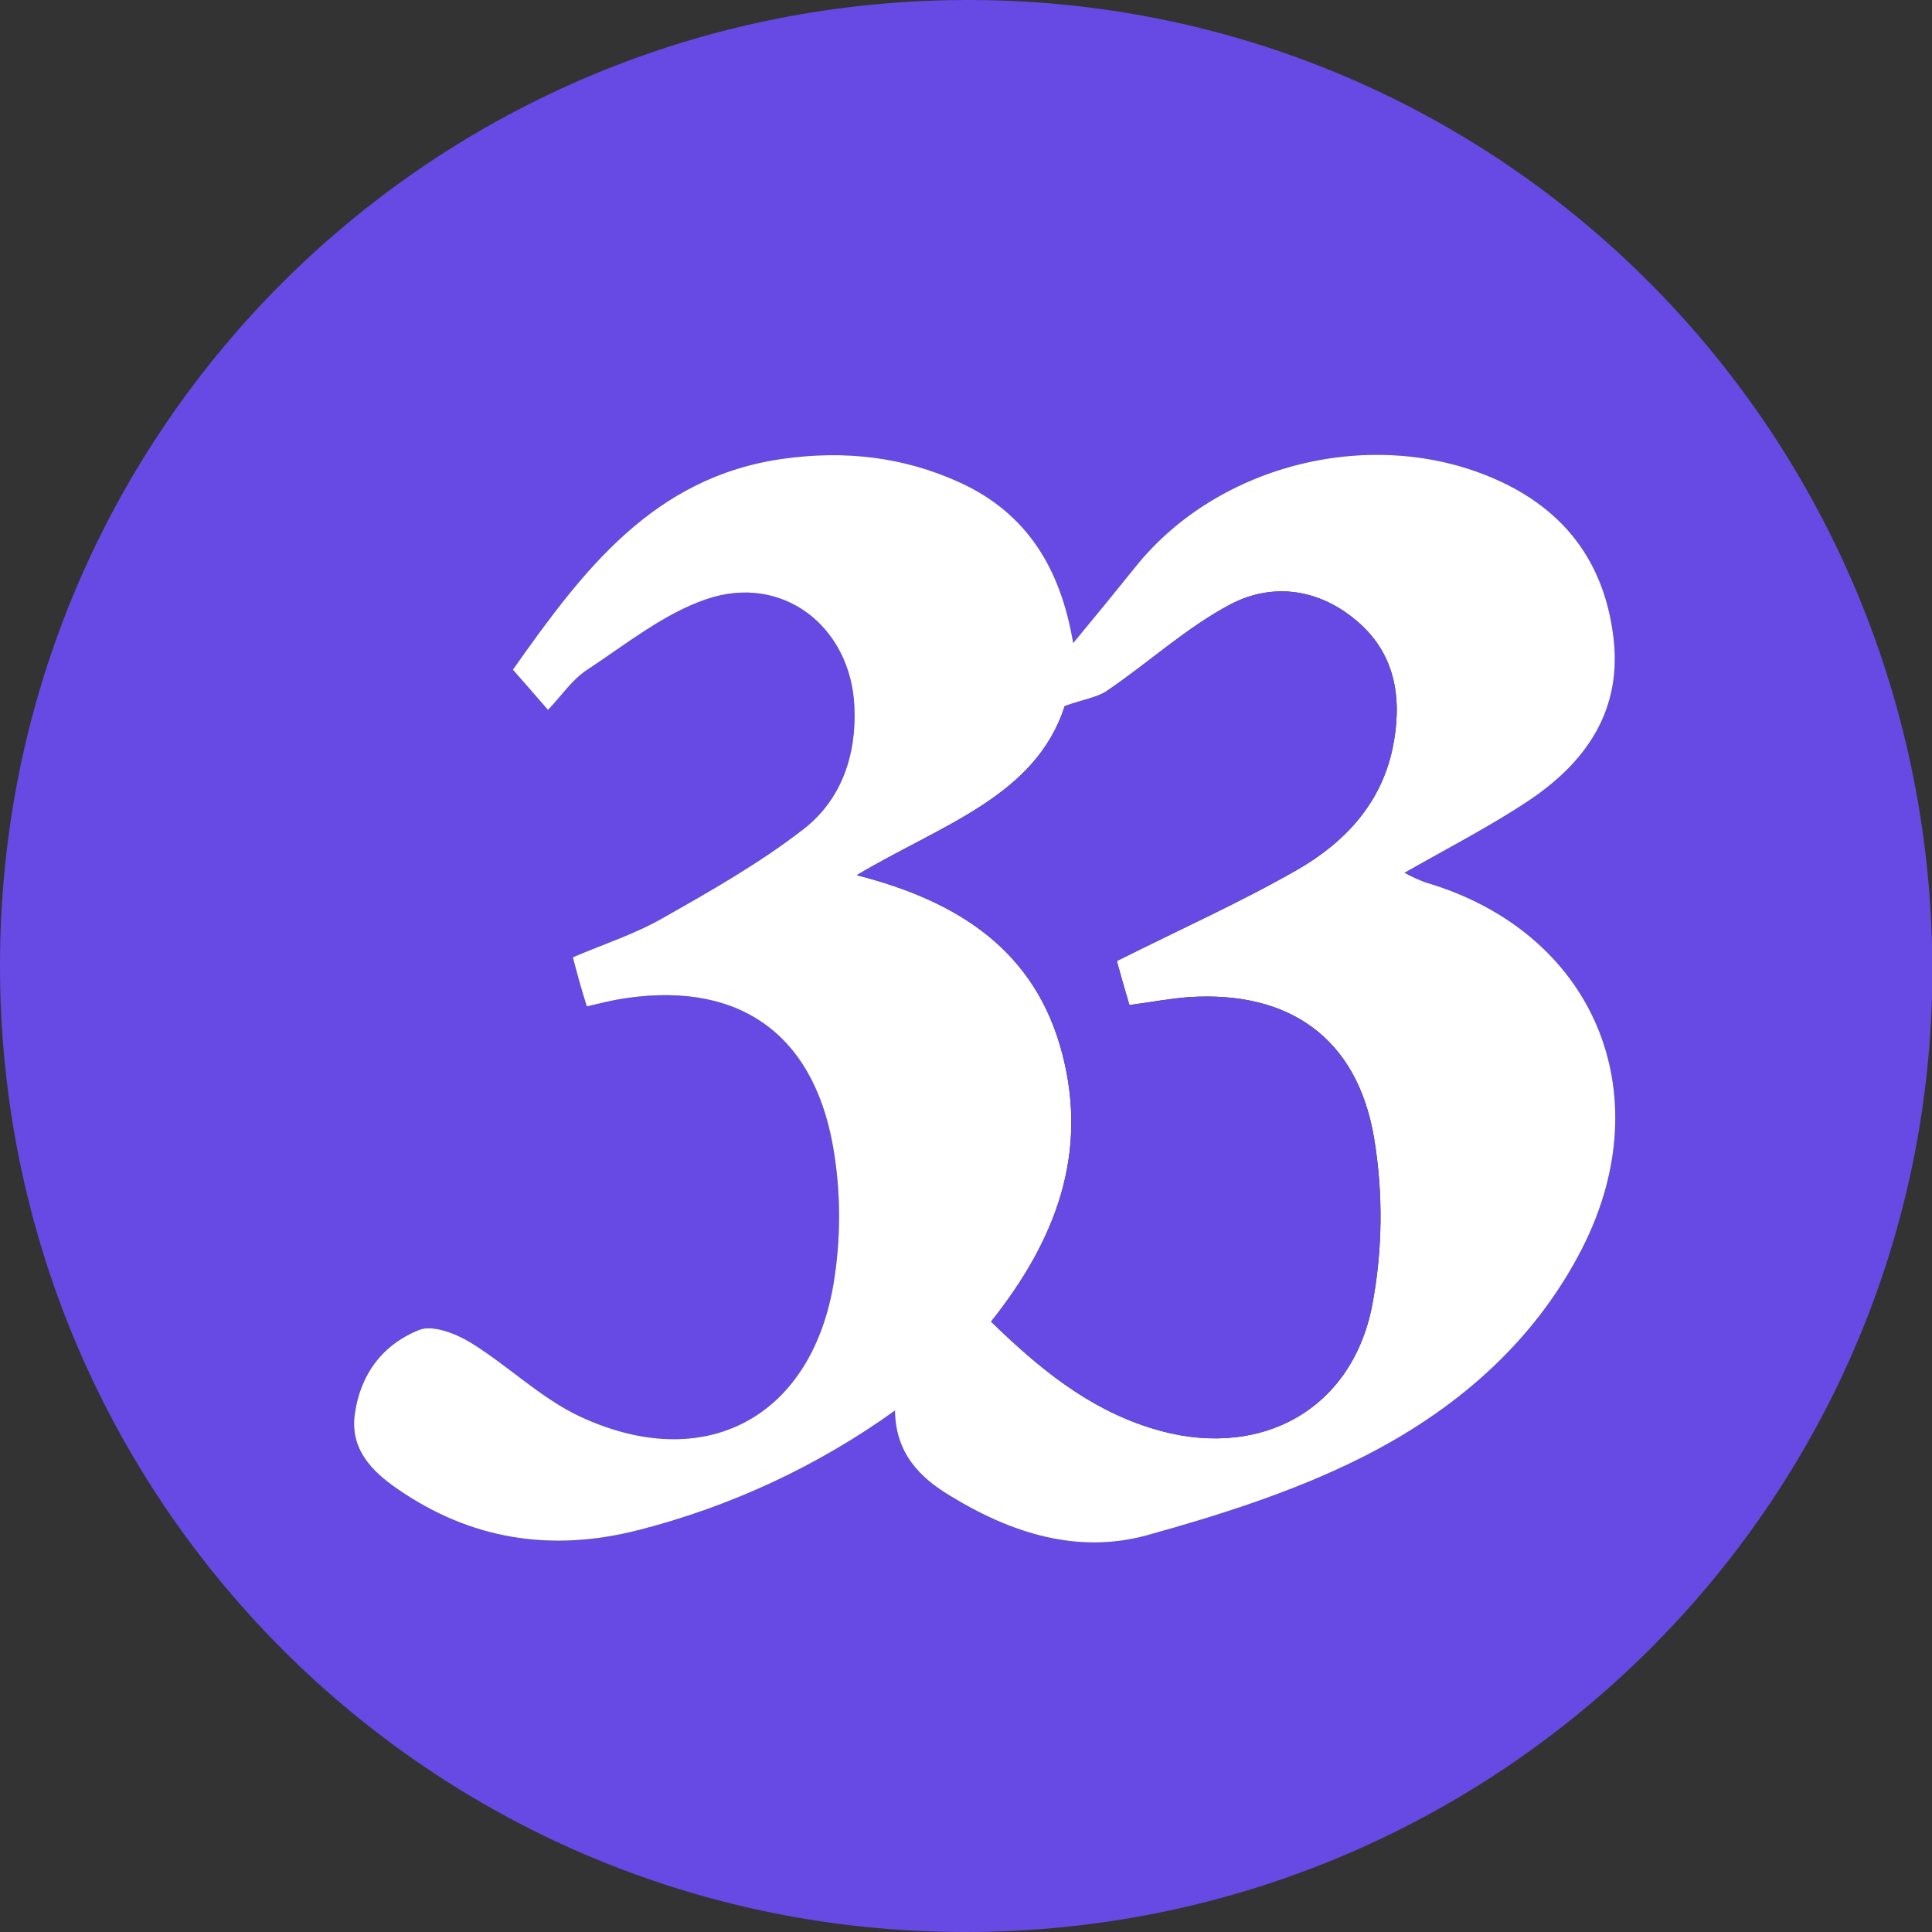
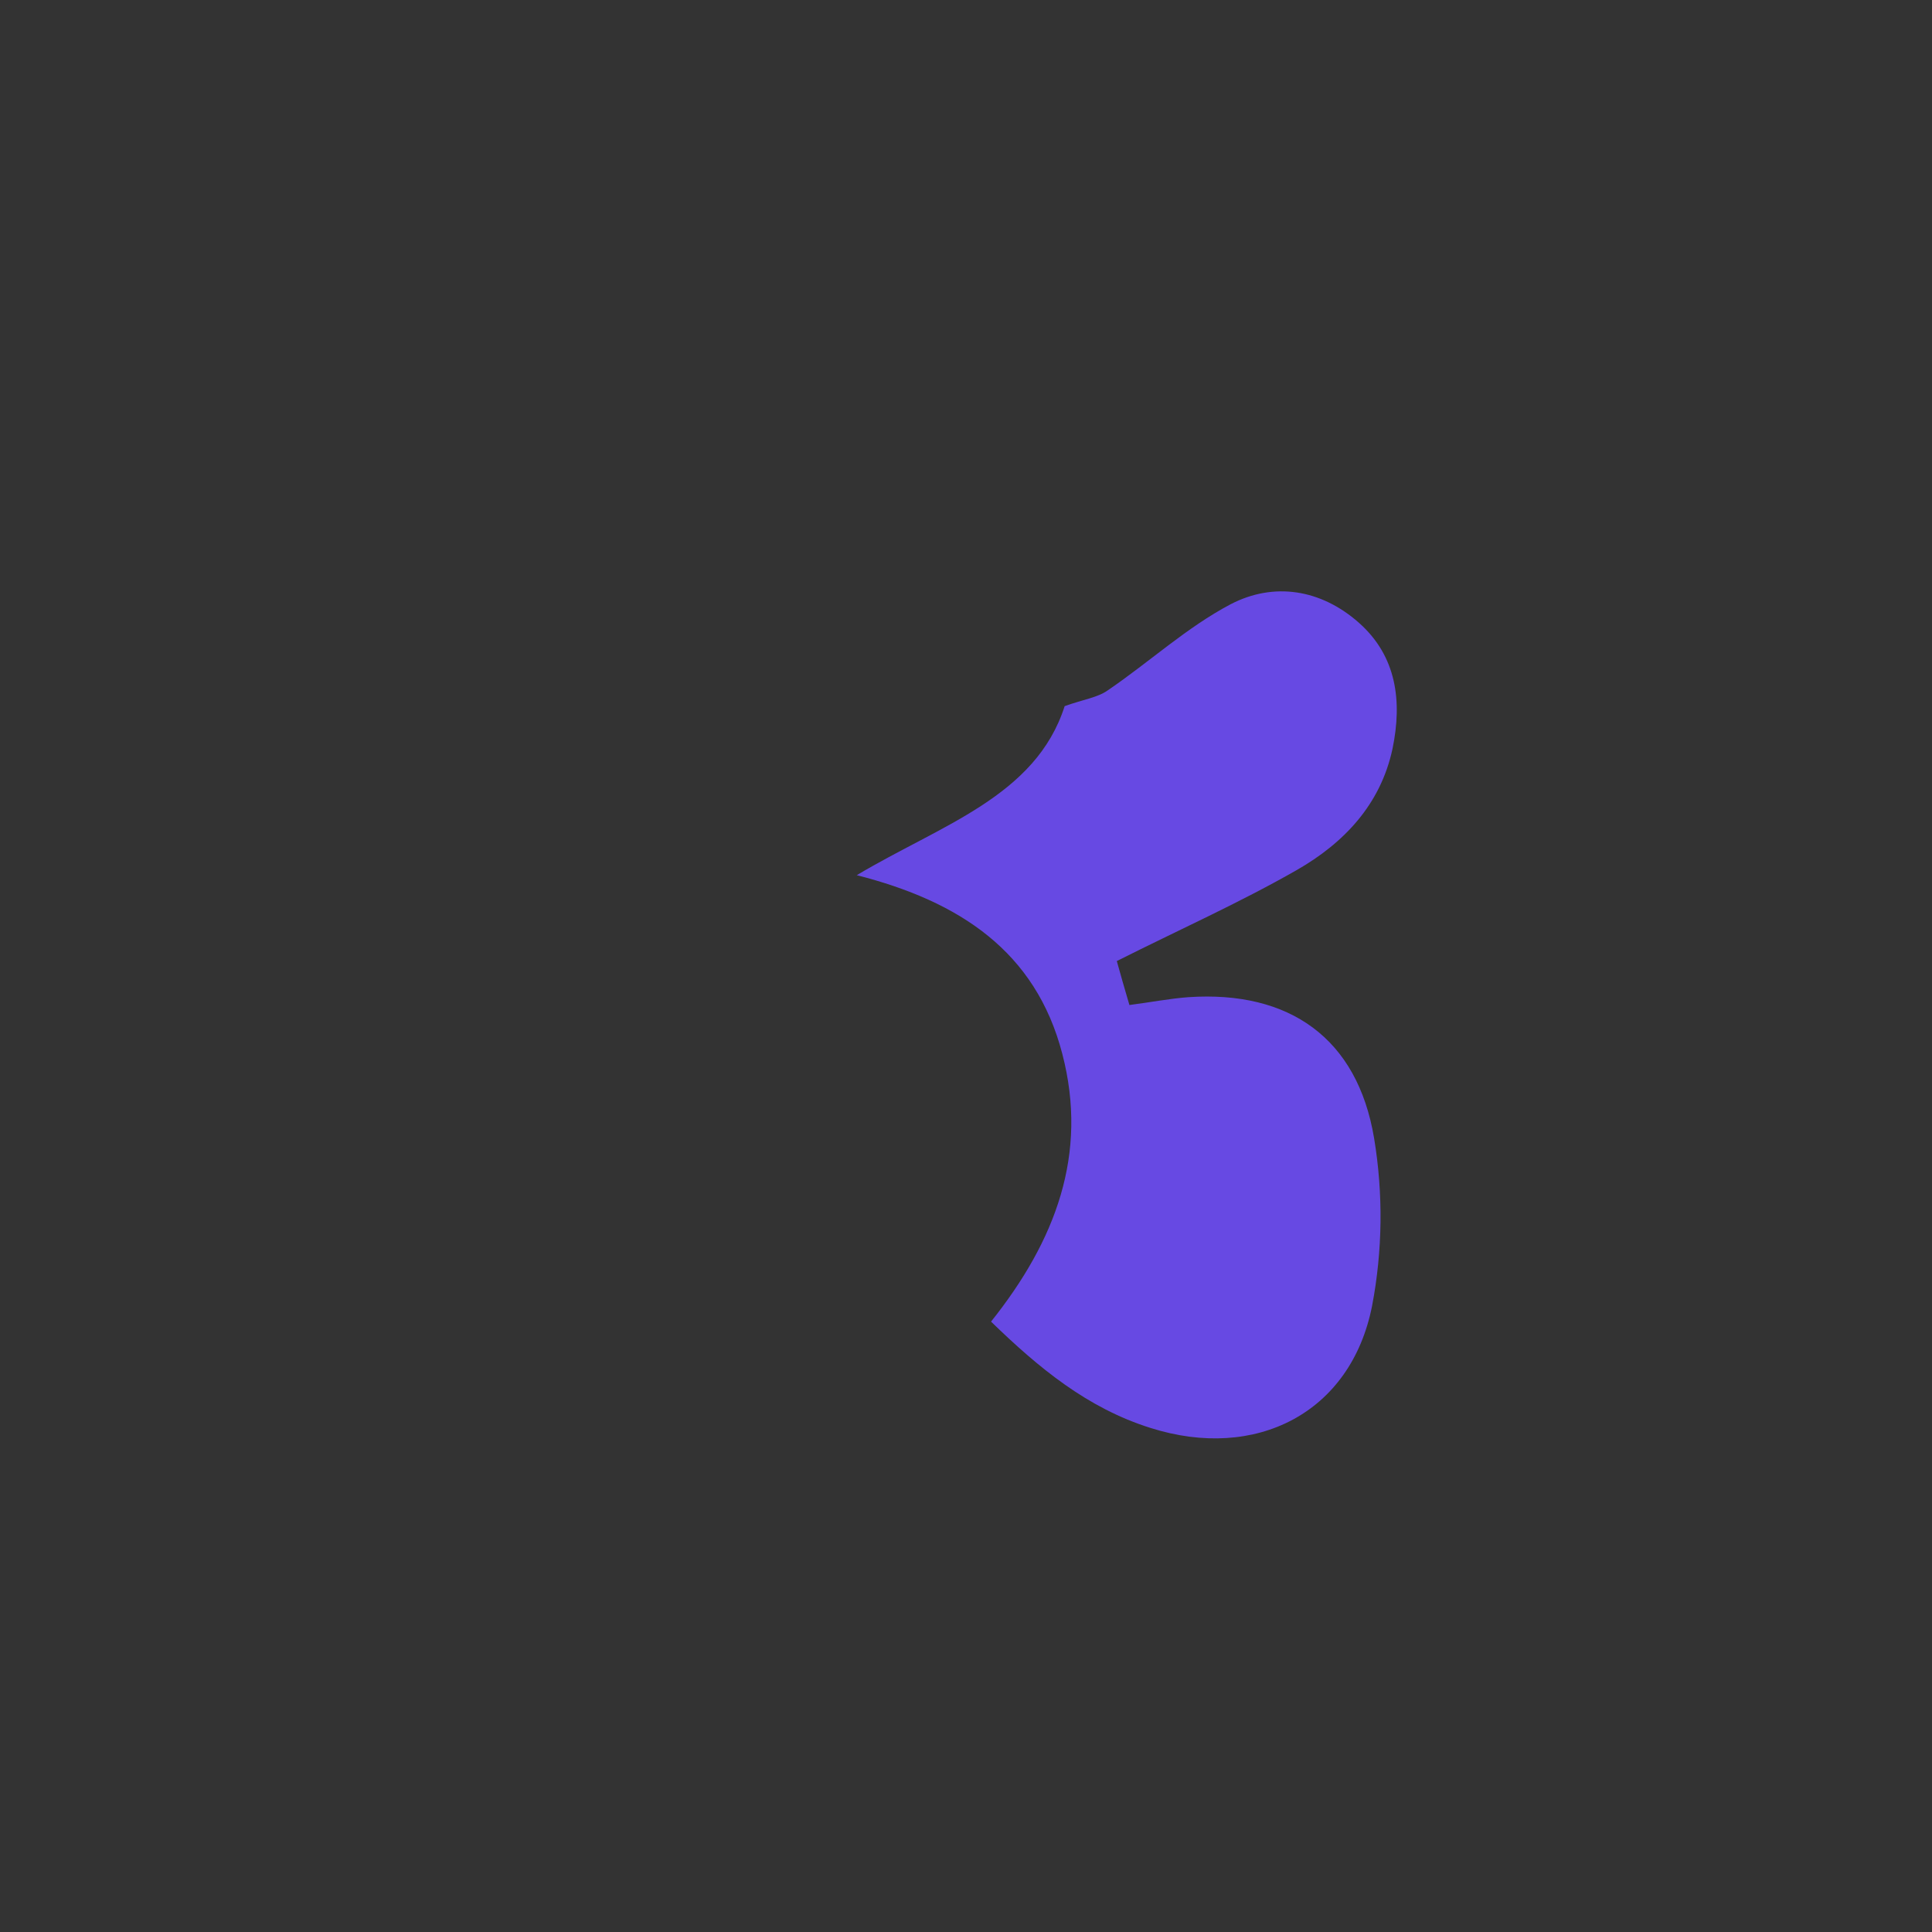
<svg xmlns="http://www.w3.org/2000/svg" version="1.1" id="Laag_1" x="0px" y="0px" viewBox="0 0 566.9 566.9" style="enable-background:new 0 0 566.9 566.9;" xml:space="preserve">
  <rect x="0" y="0" width="566.9" height="566.9" fill="#333333" stroke="none" />
  <style type="text/css">
	.st0{fill:#6749E3;}
	.st1{fill:#FFFFFF;}
</style>
  <title>33</title>
-   <path class="st0" d="M284.9,0C127.3-0.4,0.2,125.8,0,282.9c-0.3,156.8,126,283.7,282.6,284C439,567.3,566.4,441.3,567,285.7  C567.5,127.9,441.6,0.4,284.9,0z M464.2,366.4c-14.4,28.1-37.8,47.9-65.3,61.6c-19.7,9.8-41.1,16.6-62.4,22.5  c-20.5,5.6-39.9-0.7-57.7-11.6c-9-5.4-16-12.5-16.2-25c-22.7,16.3-48.3,28.2-75.4,35.1c-25.5,6.5-49.1,2.8-70.7-12.2  c-7.4-5.1-13.8-11.6-12.4-21.8c1.6-11.8,8.3-20.6,19-24.8c3.9-1.5,10.6,1.1,14.9,3.7c11.1,6.8,20.7,16.4,32.3,21.8  c36.1,16.8,67.3,0.7,74.2-38.5c2.3-13.6,2.3-27.4-0.1-41c-6.1-34.1-29.1-48.9-63.3-42.9c-2.7,0.5-5.4,1.2-8.9,2  c-1.5-4.7-2.7-9-4.1-14.4c8.8-3.8,17.9-6.7,26-11.3c14.3-8.1,28.8-16.3,41.8-26.4c11-8.6,15.5-21.7,14.8-36  c-1.1-23.4-21.1-39-43.4-31.4c-12.6,4.3-23.7,13.3-35.1,20.8c-4.3,2.8-7.4,7.5-11.4,11.7c-3.7-4.3-6.9-7.9-10.3-11.8  c20.4-28.9,41.1-56.6,79.4-61.9c17.9-2.5,35.2-0.6,51.8,7c19.6,9,29.5,25.1,33.2,47.1c6.8-8.2,12.6-15.3,18.3-22.4  c24.4-30.4,70-41.5,105.8-25.6c20.1,8.9,31.7,24.3,34.4,46.1c2.7,21.5-7.9,36.8-24.8,48.1c-11.4,7.6-23.7,13.9-36.5,21.2  c2,1.1,4,2,6.1,2.8C467.4,273.3,487.7,320.4,464.2,366.4z" />
-   <path class="st1" d="M418.2,258.9c-2.1-0.8-4.1-1.7-6.1-2.8c12.8-7.3,25.1-13.6,36.5-21.2c16.9-11.3,27.5-26.6,24.8-48.1  c-2.7-21.8-14.3-37.2-34.4-46.1c-35.8-15.9-81.4-4.8-105.8,25.6c-5.7,7.1-11.5,14.2-18.3,22.4c-3.7-22-13.6-38.1-33.2-47.1  c-16.6-7.6-33.9-9.5-51.8-7c-38.3,5.3-59,33-79.4,61.9c3.4,3.9,6.6,7.5,10.3,11.8c4-4.2,7.1-8.9,11.4-11.7  c11.4-7.5,22.5-16.5,35.1-20.8c22.3-7.6,42.3,8,43.4,31.4c0.7,14.3-3.8,27.4-14.8,36c-13,10.1-27.5,18.3-41.8,26.4  c-8.1,4.6-17.2,7.5-26,11.3c1.4,5.4,2.6,9.7,4.1,14.4c3.5-0.8,6.2-1.5,8.9-2c34.2-6,57.2,8.8,63.3,42.9c2.4,13.6,2.4,27.4,0.1,41  c-6.9,39.2-38.1,55.3-74.2,38.5c-11.6-5.4-21.2-15-32.3-21.8c-4.3-2.6-11-5.2-14.9-3.7c-10.7,4.2-17.4,13-19,24.8  c-1.4,10.2,5,16.7,12.4,21.8c21.6,15,45.2,18.7,70.7,12.2c27.1-6.9,52.7-18.8,75.4-35.1c0.2,12.5,7.2,19.6,16.2,25  c17.8,10.9,37.2,17.2,57.7,11.6c21.3-5.9,42.7-12.7,62.4-22.5c27.5-13.7,50.9-33.5,65.3-61.6C487.7,320.4,467.4,273.3,418.2,258.9z   M408.6,219.7c-3.5,16.4-14.3,27.7-28.1,35.6c-16.8,9.6-34.5,17.5-52.8,26.7c1,3.6,2.3,8.2,3.7,12.9c6.2-0.8,11.8-1.9,17.3-2.3  c29.6-2,49.6,12,54.5,41.4c2.7,16.3,2.5,33-0.6,49.2c-6.2,31.4-34.1,45.6-65,35.8c-18.5-5.8-32.8-17.6-46.8-31.2  c18.9-23.7,28.6-49.1,20.9-78.6c-7.8-30-30.1-44.7-60.3-52.4c24.8-14.8,52.5-23.1,61-49.6c5.6-2,9.6-2.5,12.6-4.6  c12.2-8.3,23.2-18.5,36.1-25.3c12.7-6.6,26.5-4.4,37.6,5.4C409.8,192.5,411.5,205.7,408.6,219.7z" />
  <path class="st0" d="M380.5,255.3c-16.8,9.6-34.5,17.5-52.8,26.7c1,3.6,2.3,8.2,3.7,12.9c6.2-0.8,11.8-1.9,17.3-2.3  c29.6-2,49.6,12,54.5,41.4c2.7,16.3,2.5,33-0.6,49.2c-6.2,31.4-34.1,45.6-65,35.8c-18.5-5.8-32.8-17.6-46.8-31.2  c18.9-23.7,28.6-49.1,20.9-78.6c-7.8-30-30.1-44.7-60.3-52.4c24.8-14.8,52.5-23.1,61-49.6c5.6-2,9.6-2.5,12.6-4.6  c12.2-8.3,23.2-18.5,36.1-25.3c12.7-6.6,26.5-4.4,37.6,5.4c11.1,9.8,12.8,23,9.9,37C405.1,236.1,394.3,247.4,380.5,255.3z" />
</svg>